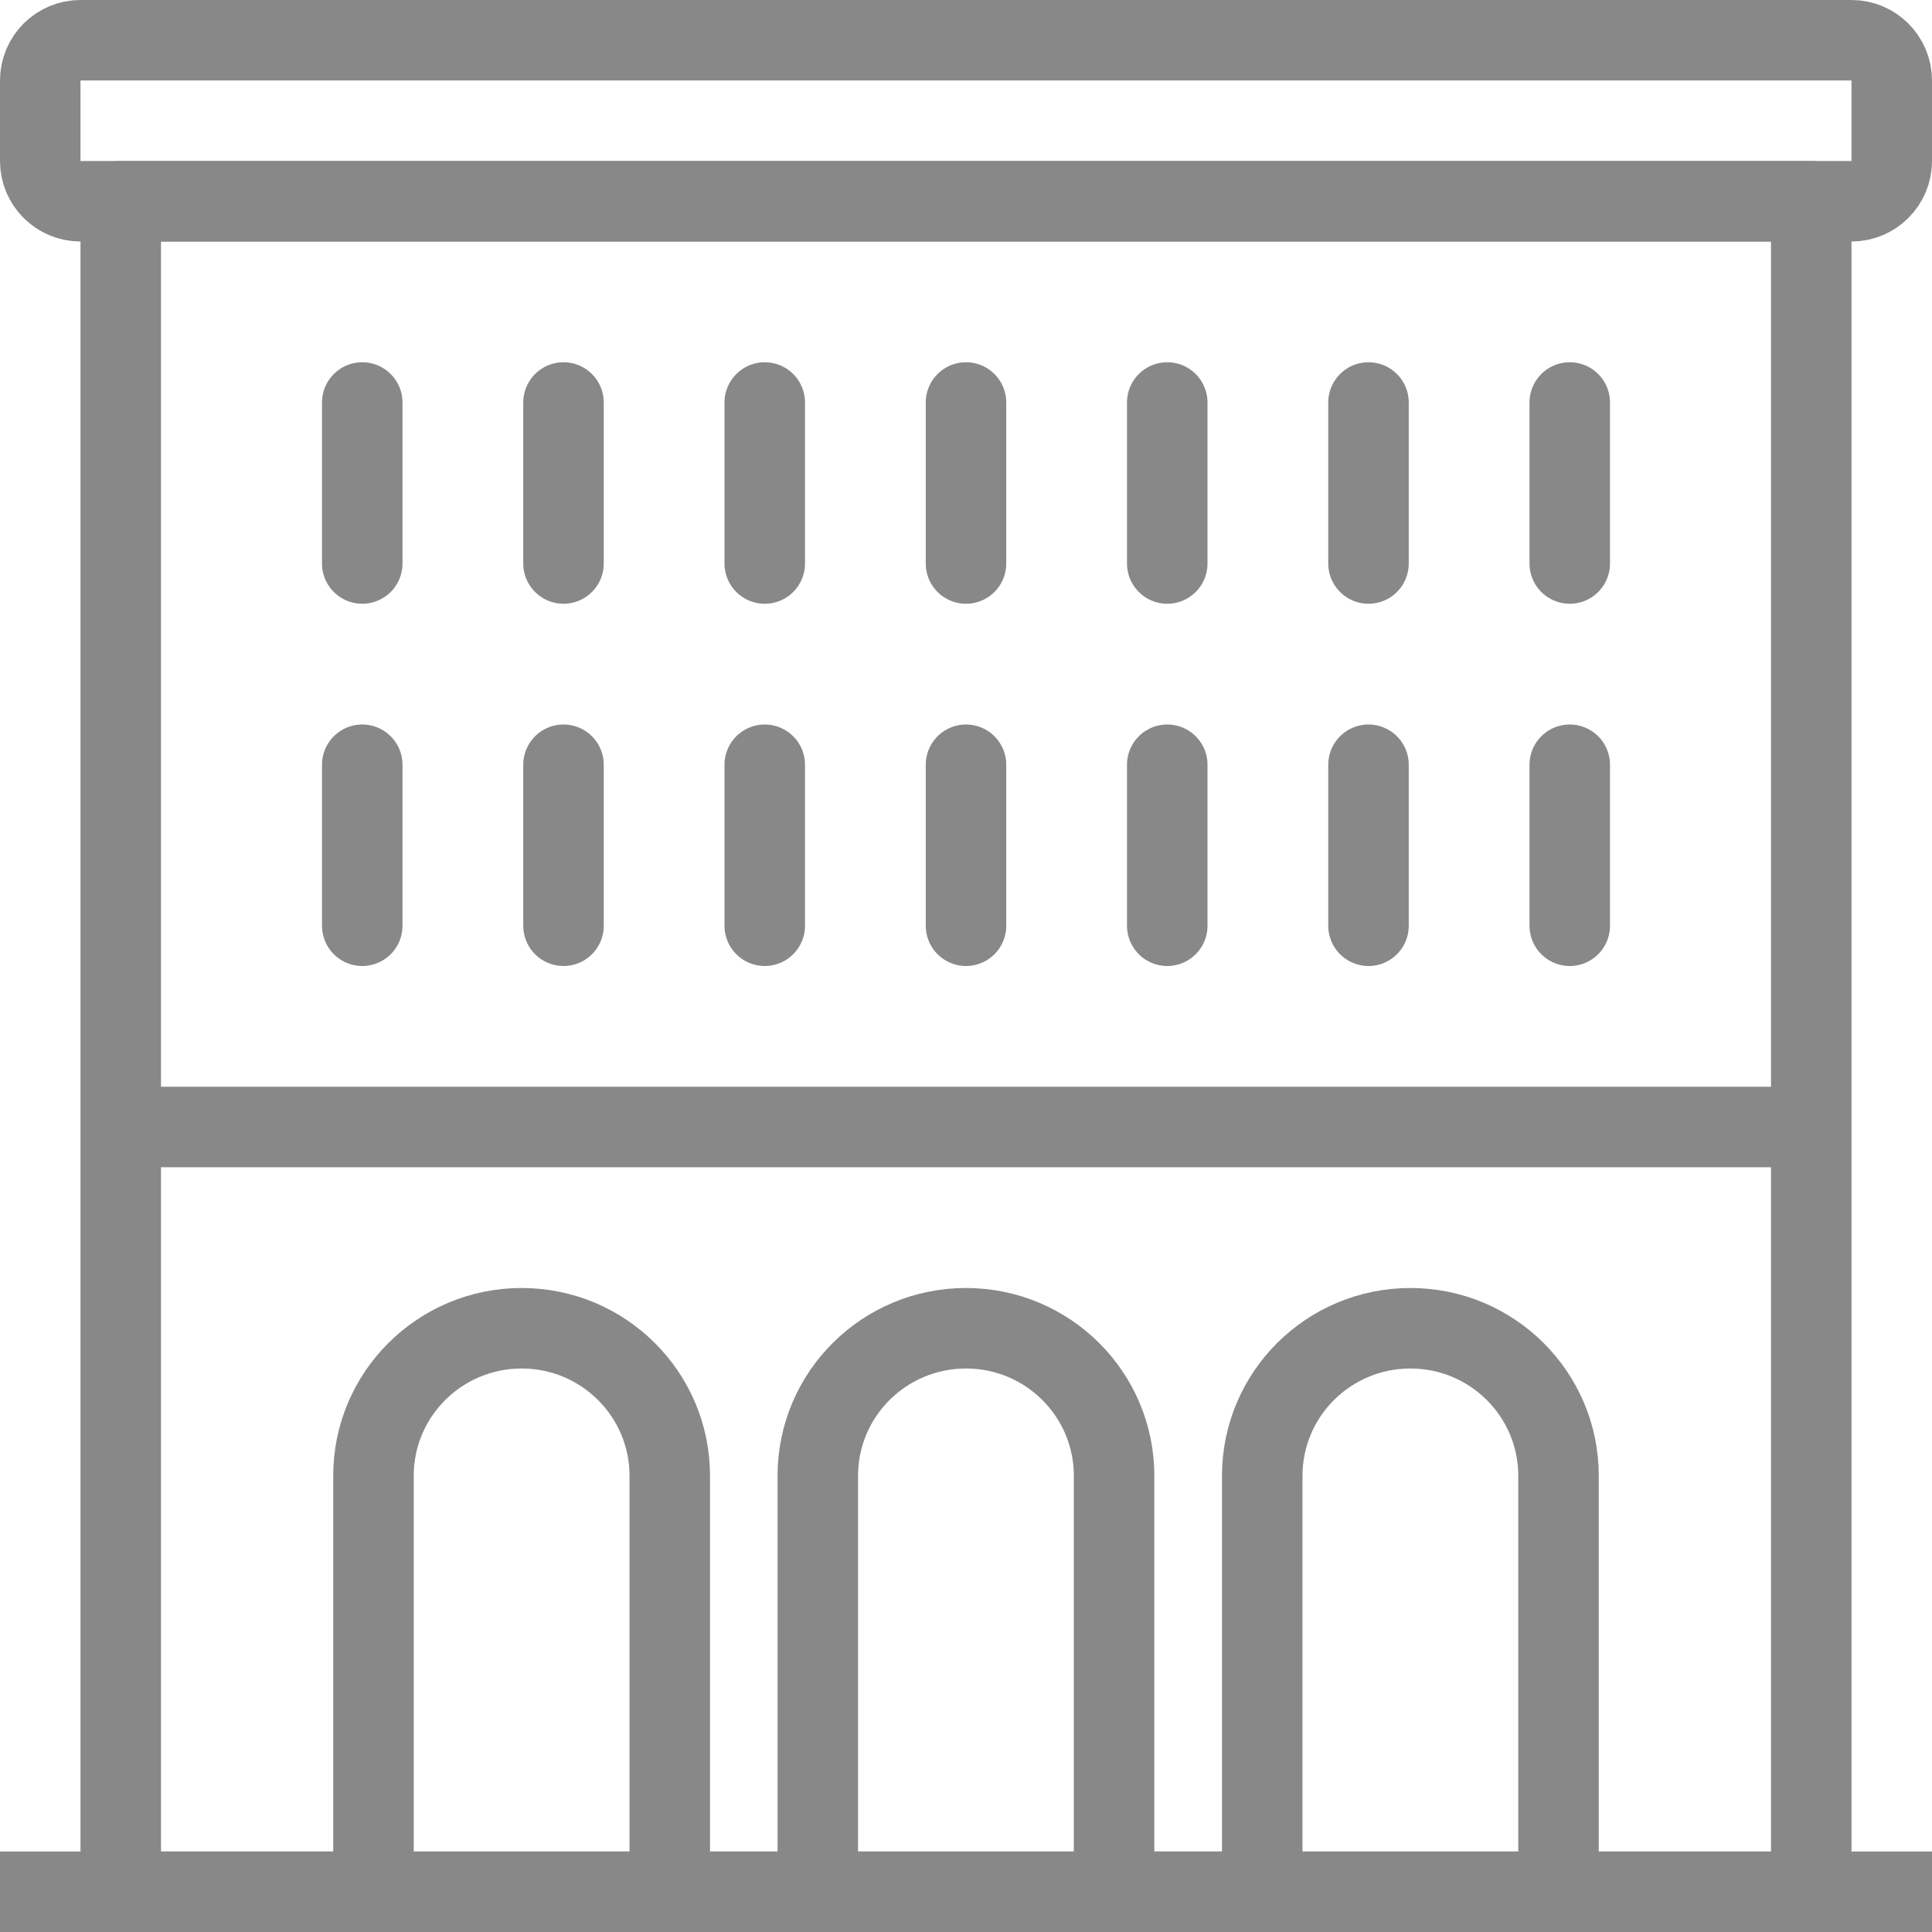
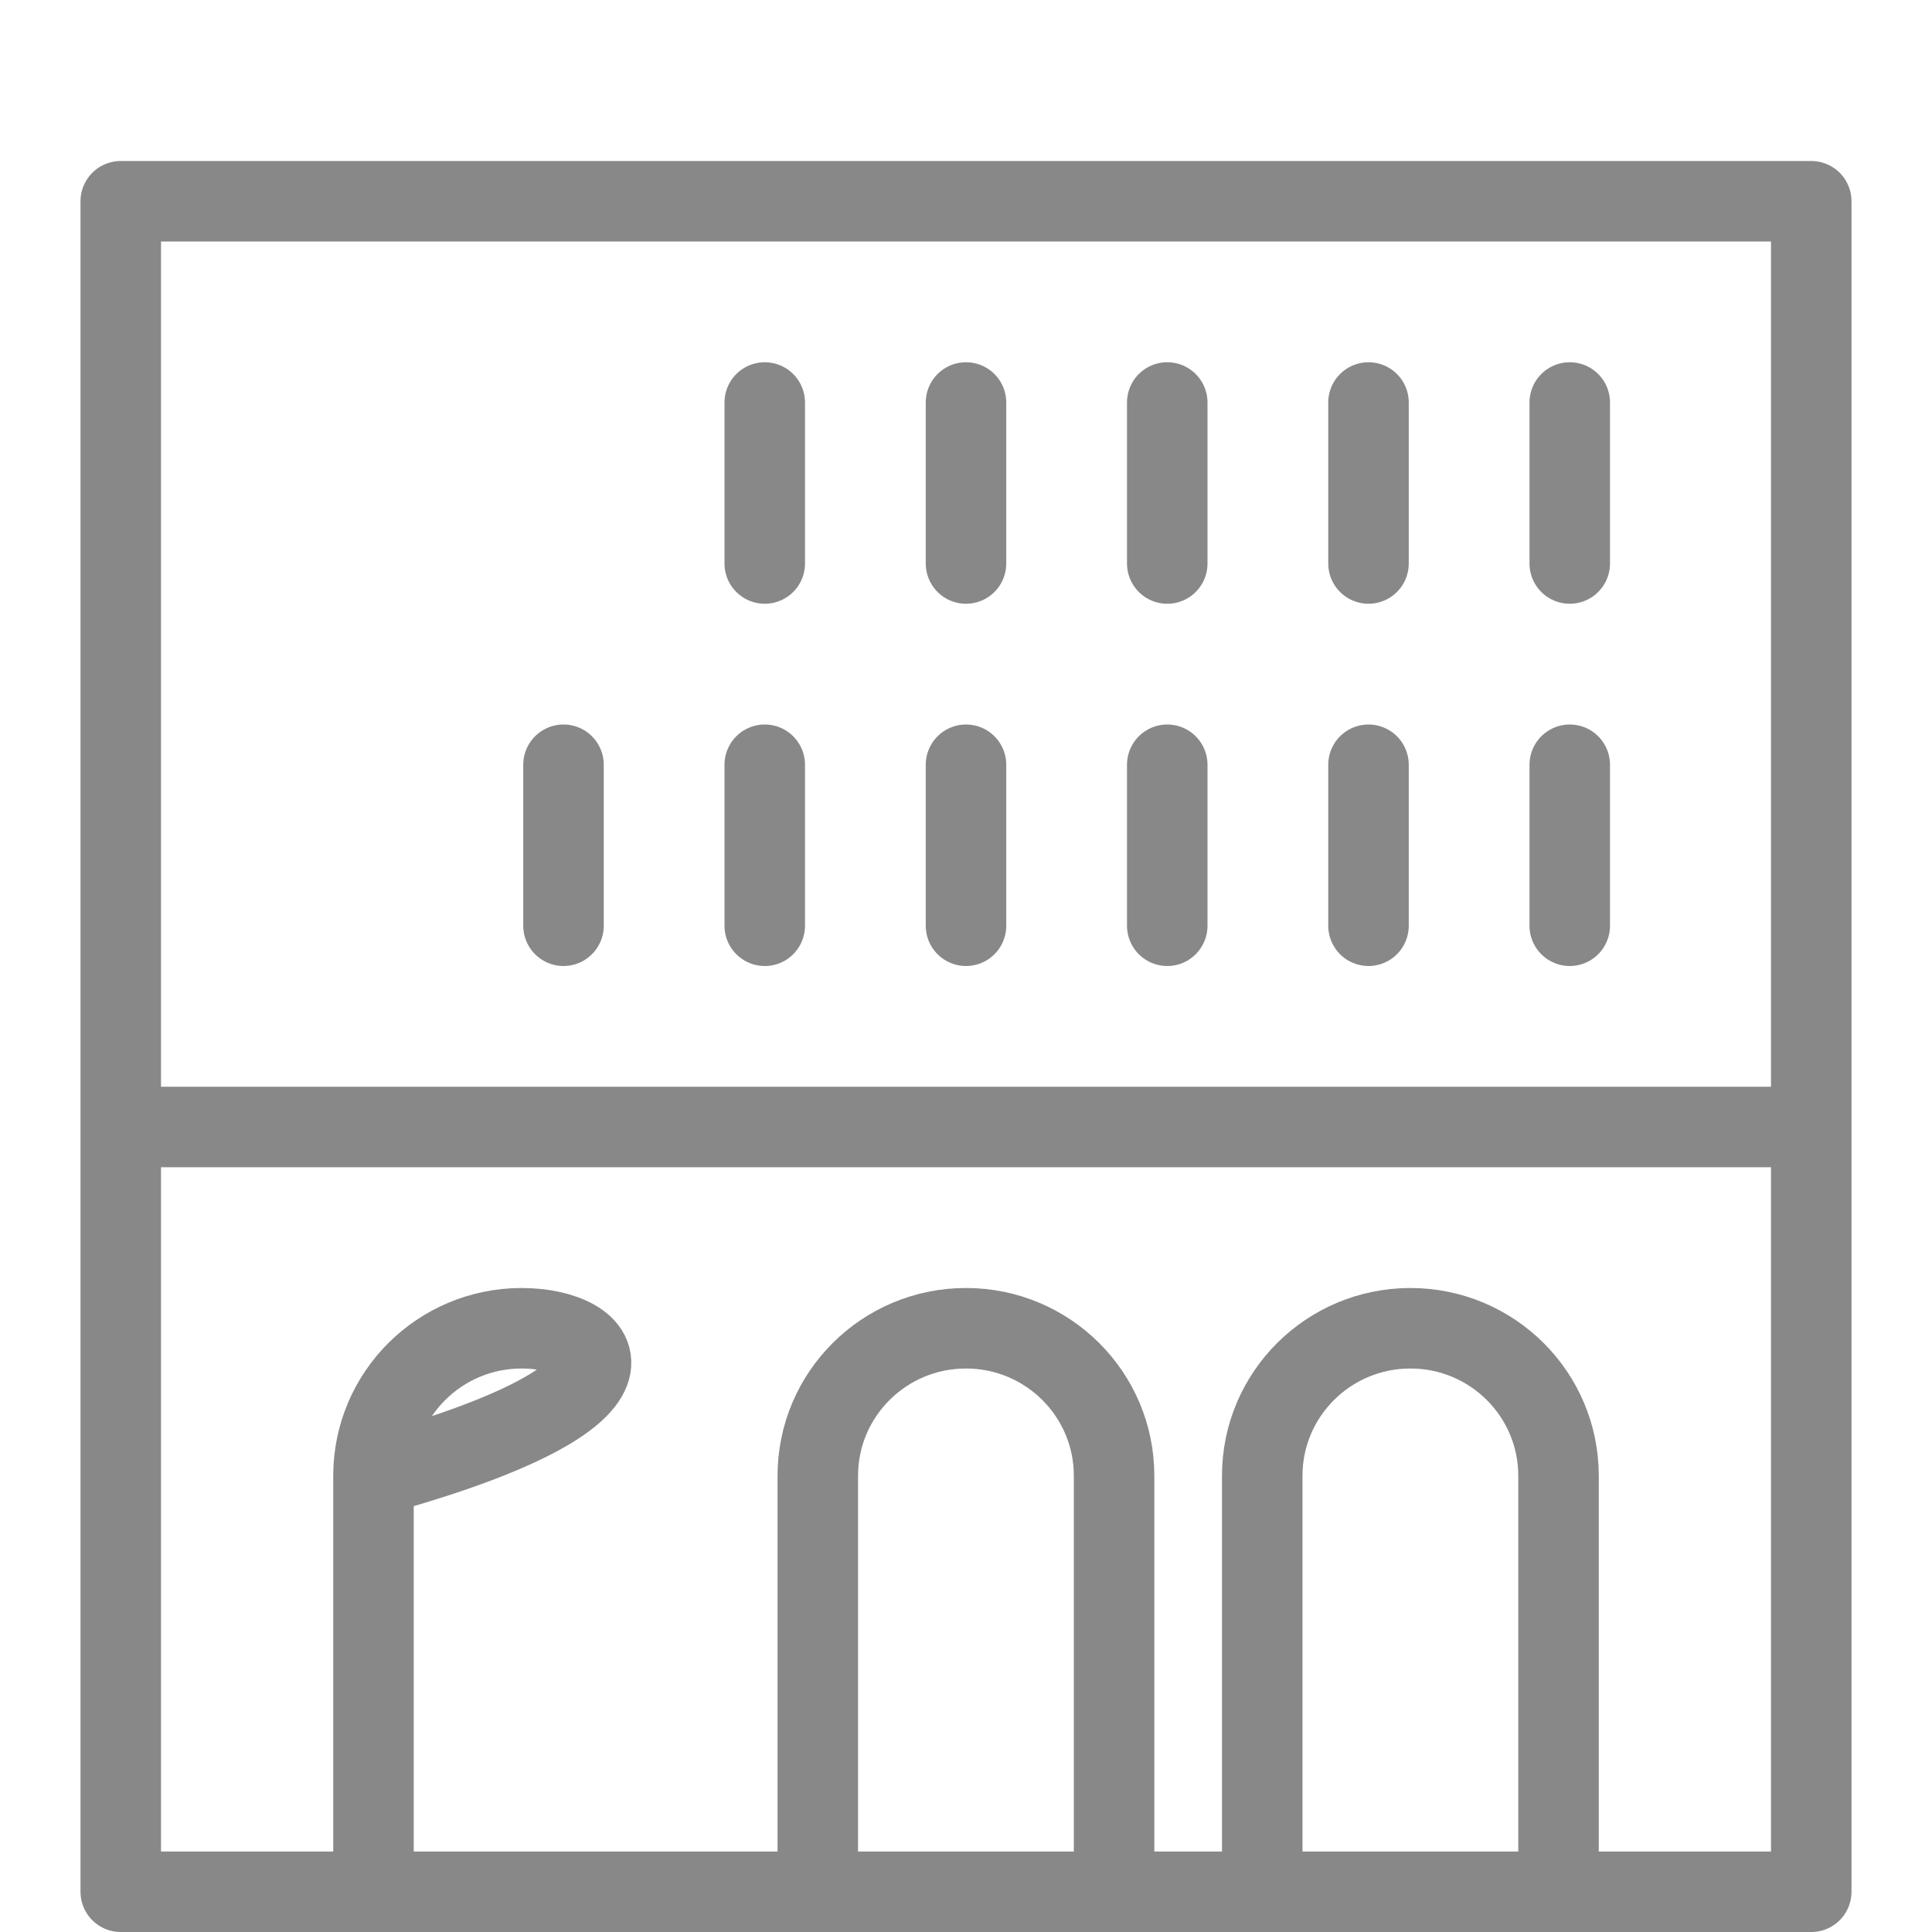
<svg xmlns="http://www.w3.org/2000/svg" width="48" height="48" viewBox="0 0 48 48" fill="none">
  <g clip-path="url(#clip0_5180_9130)">
-     <path d="M2 1H46C46.552 1 47 1.448 47 2V4C47 4.552 46.552 5 46 5H2C1.448 5 1 4.552 1 4V2C1 1.448 1.448 1 2 1Z" stroke="#888888" stroke-width="2" stroke-linecap="square" stroke-linejoin="round" />
-     <path d="M47.555 47H0.444" stroke="#888888" stroke-width="2" stroke-linecap="square" stroke-linejoin="round" />
    <path d="M45 5H3V47H45V5Z" stroke="#888888" stroke-width="2" stroke-linecap="square" stroke-linejoin="round" />
-     <path d="M12.96 33C10.927 33 9.279 34.641 9.279 36.665V47.66H16.64V36.665C16.64 34.641 14.992 33 12.96 33Z" stroke="#888888" stroke-width="2" stroke-linecap="square" stroke-linejoin="round" />
+     <path d="M12.96 33C10.927 33 9.279 34.641 9.279 36.665V47.66V36.665C16.64 34.641 14.992 33 12.96 33Z" stroke="#888888" stroke-width="2" stroke-linecap="square" stroke-linejoin="round" />
    <path d="M23.999 33C21.966 33 20.318 34.641 20.318 36.665V47.66H27.679V36.665C27.679 34.641 26.032 33 23.999 33Z" stroke="#888888" stroke-width="2" stroke-linecap="square" stroke-linejoin="round" />
    <path d="M35.041 33C33.008 33 31.36 34.641 31.36 36.665V47.66H38.721V36.665C38.721 34.641 37.074 33 35.041 33Z" stroke="#888888" stroke-width="2" stroke-linecap="square" stroke-linejoin="round" />
-     <path d="M9 19V23" stroke="#888888" stroke-width="2" stroke-linecap="round" stroke-linejoin="round" />
    <path d="M14 19V23" stroke="#888888" stroke-width="2" stroke-linecap="round" stroke-linejoin="round" />
    <path d="M19 19V23" stroke="#888888" stroke-width="2" stroke-linecap="round" stroke-linejoin="round" />
    <path d="M24 19V23" stroke="#888888" stroke-width="2" stroke-linecap="round" stroke-linejoin="round" />
    <path d="M29 19V23" stroke="#888888" stroke-width="2" stroke-linecap="round" stroke-linejoin="round" />
    <path d="M34 19V23" stroke="#888888" stroke-width="2" stroke-linecap="round" stroke-linejoin="round" />
    <path d="M39 19V23" stroke="#888888" stroke-width="2" stroke-linecap="round" stroke-linejoin="round" />
-     <path d="M9 10V14" stroke="#888888" stroke-width="2" stroke-linecap="round" stroke-linejoin="round" />
-     <path d="M14 10V14" stroke="#888888" stroke-width="2" stroke-linecap="round" stroke-linejoin="round" />
    <path d="M19 10V14" stroke="#888888" stroke-width="2" stroke-linecap="round" stroke-linejoin="round" />
    <path d="M24 10V14" stroke="#888888" stroke-width="2" stroke-linecap="round" stroke-linejoin="round" />
    <path d="M29 10V14" stroke="#888888" stroke-width="2" stroke-linecap="round" stroke-linejoin="round" />
    <path d="M34 10V14" stroke="#888888" stroke-width="2" stroke-linecap="round" stroke-linejoin="round" />
    <path d="M39 10V14" stroke="#888888" stroke-width="2" stroke-linecap="round" stroke-linejoin="round" />
    <line x1="3" y1="28" x2="45" y2="28" stroke="#888888" stroke-width="2" />
  </g>
  <defs>
    <clipPath id="clip0_5180_9130">
      <rect width="48" height="48" fill="white" />
    </clipPath>
  </defs>
</svg>